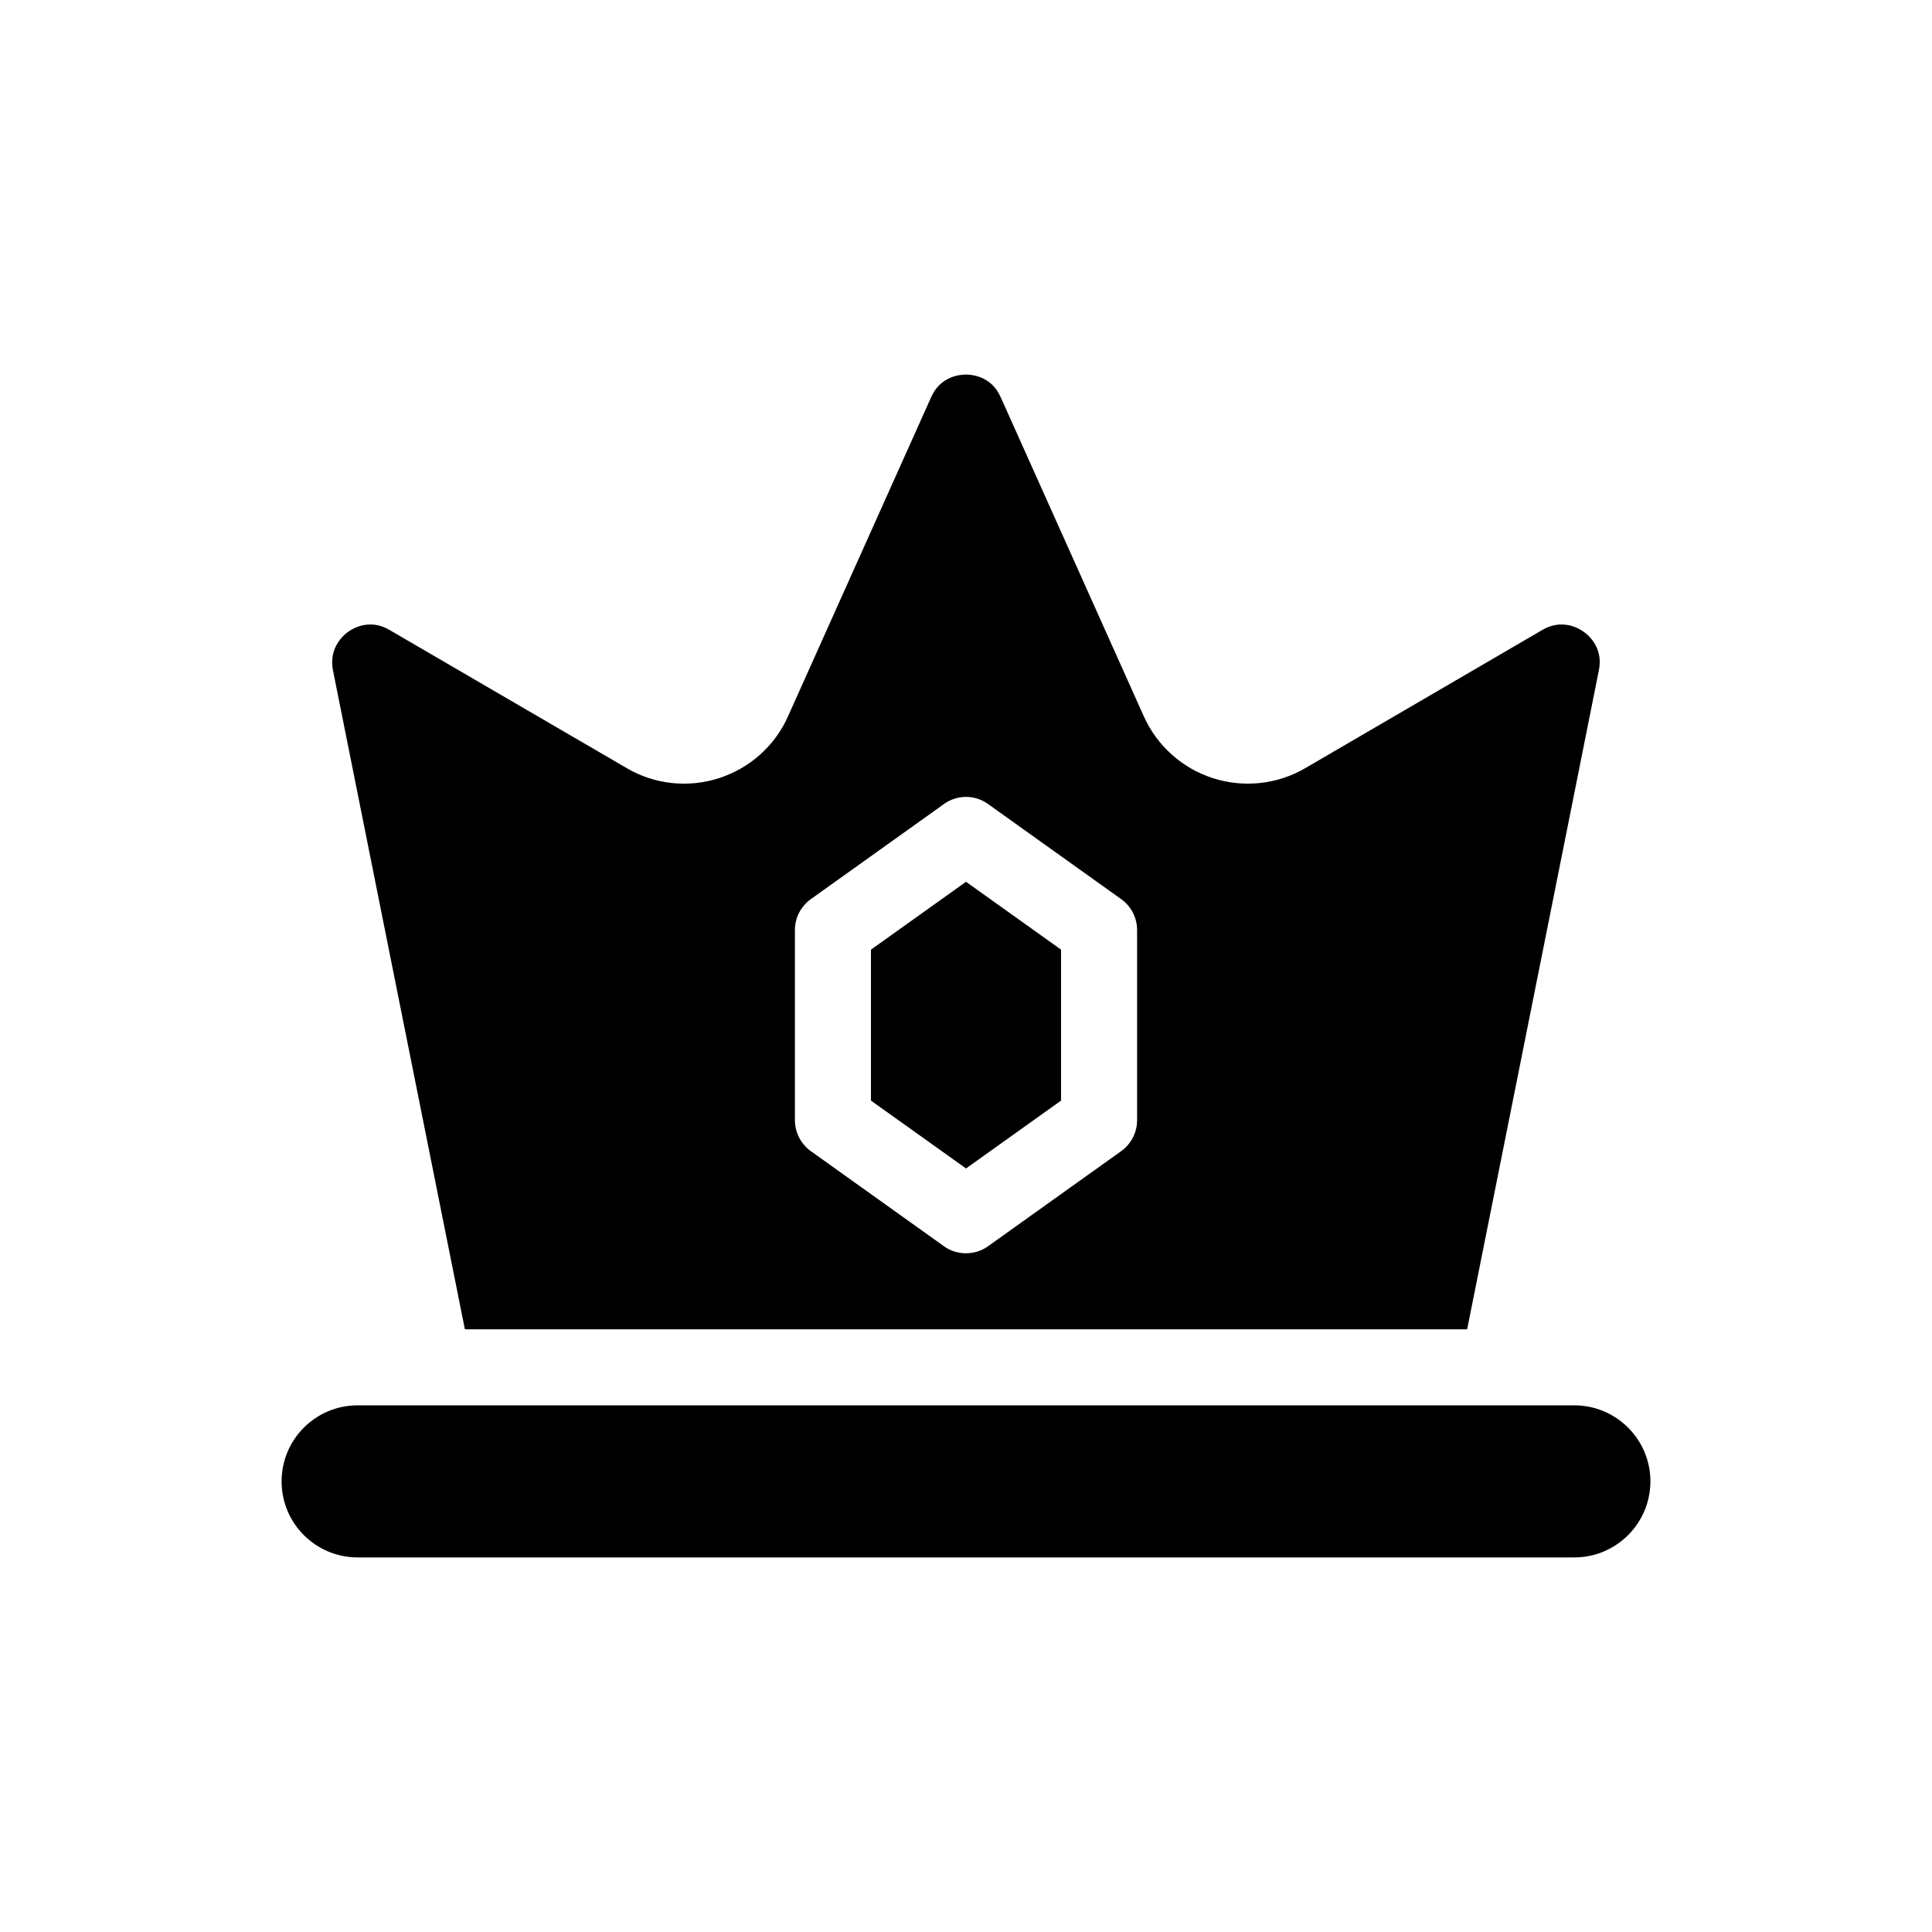
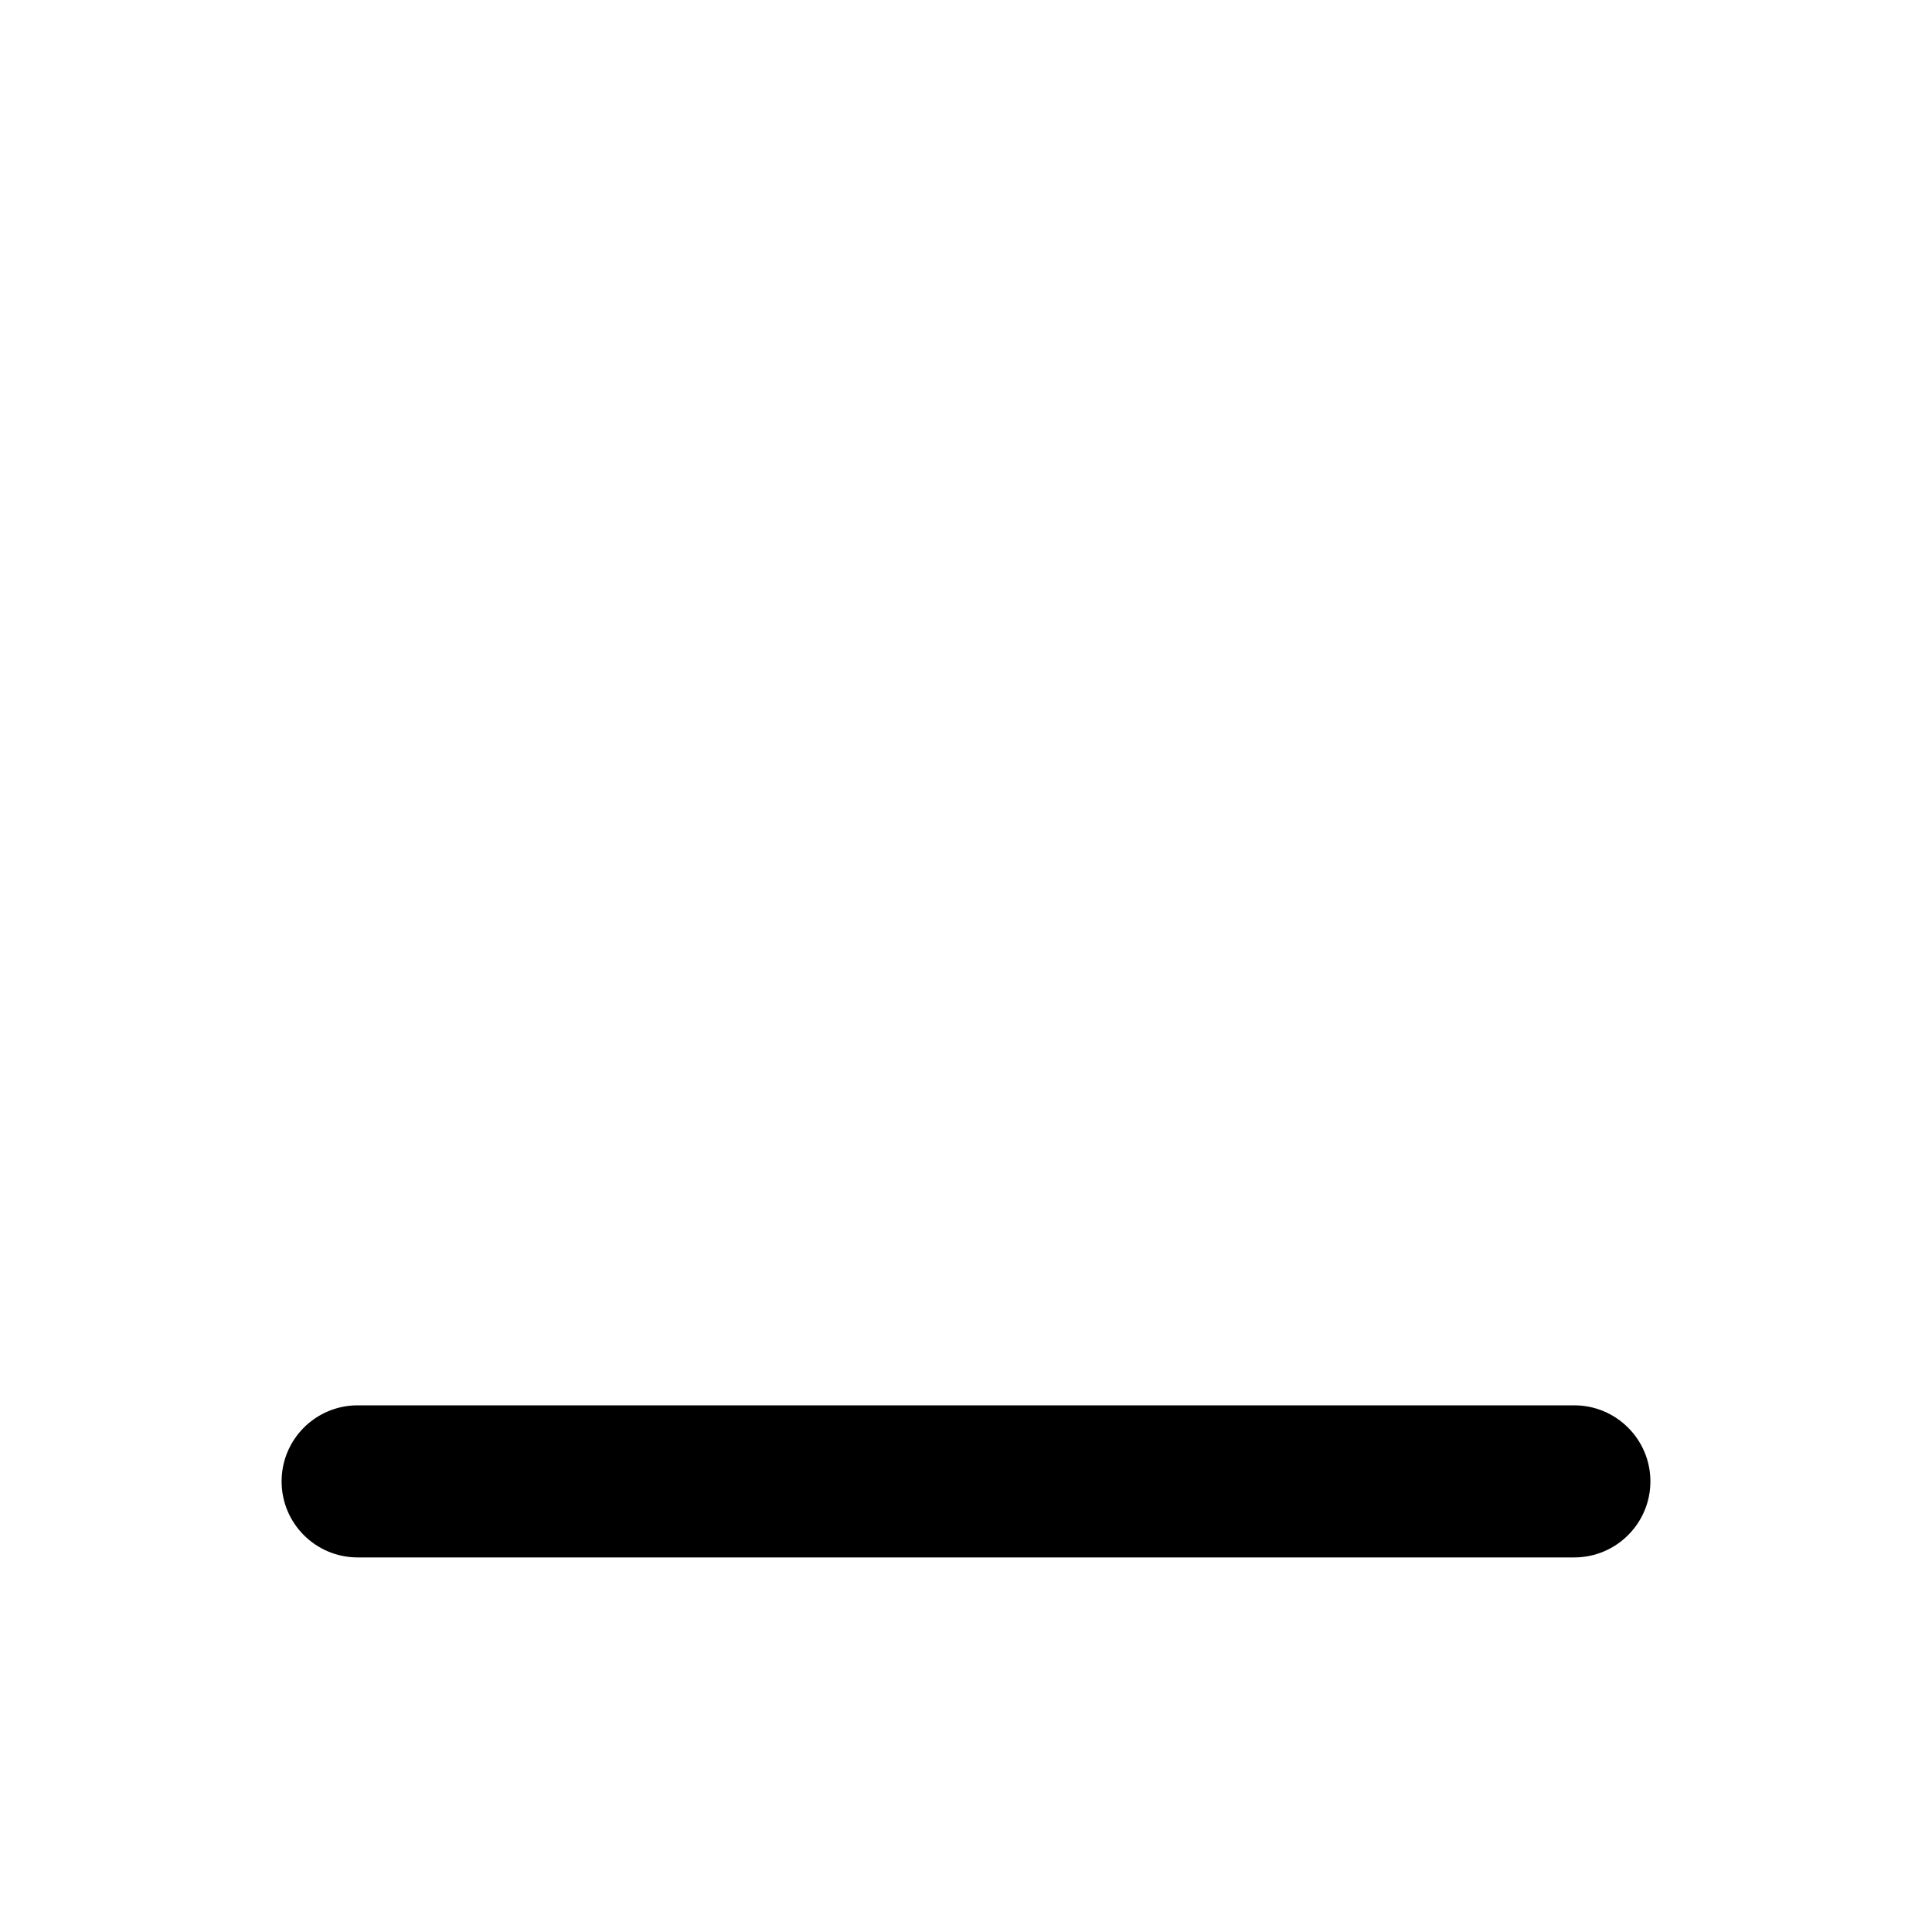
<svg xmlns="http://www.w3.org/2000/svg" fill="#000000" width="800px" height="800px" version="1.1" viewBox="144 144 512 512">
  <g>
-     <path d="m267.2 496.28h265.61l34.914-174.67c1.211-5.945-2.769-9.32-4.031-10.176-1.211-0.906-5.691-3.578-10.934-0.504l-62.824 36.625c-7.406 4.332-16.324 5.289-24.484 2.672-8.16-2.621-14.812-8.566-18.34-16.426l-37.938-84.59c-2.469-5.543-7.656-5.945-9.168-5.945-1.562 0-6.75 0.402-9.219 5.945l-37.938 84.59c-3.477 7.859-10.176 13.805-18.34 16.426-8.16 2.621-17.078 1.664-24.434-2.672l-62.875-36.625c-5.188-3.074-9.672-0.402-10.934 0.504-1.211 0.855-5.188 4.231-4.031 10.176zm87.461-105.8c0-3.273 1.562-6.297 4.231-8.211l35.266-25.191c3.477-2.519 8.211-2.519 11.688 0l35.266 25.191c2.672 1.914 4.231 4.938 4.231 8.211v50.383c0 3.223-1.562 6.297-4.231 8.211l-35.266 25.191c-1.762 1.258-3.777 1.863-5.844 1.863s-4.133-0.605-5.844-1.863l-35.266-25.191c-2.668-1.914-4.231-4.988-4.231-8.211z" />
-     <path d="m425.19 435.67v-40.004l-25.188-17.984-25.191 17.984v40.004l25.191 17.984z" />
    <path d="m561.22 516.43h-322.44c-11.133 0-20.152 9.02-20.152 20.152 0 11.133 9.02 20.152 20.152 20.152h322.44c11.082 0 20.152-9.02 20.152-20.152 0-11.137-9.07-20.152-20.152-20.152z" />
  </g>
</svg>